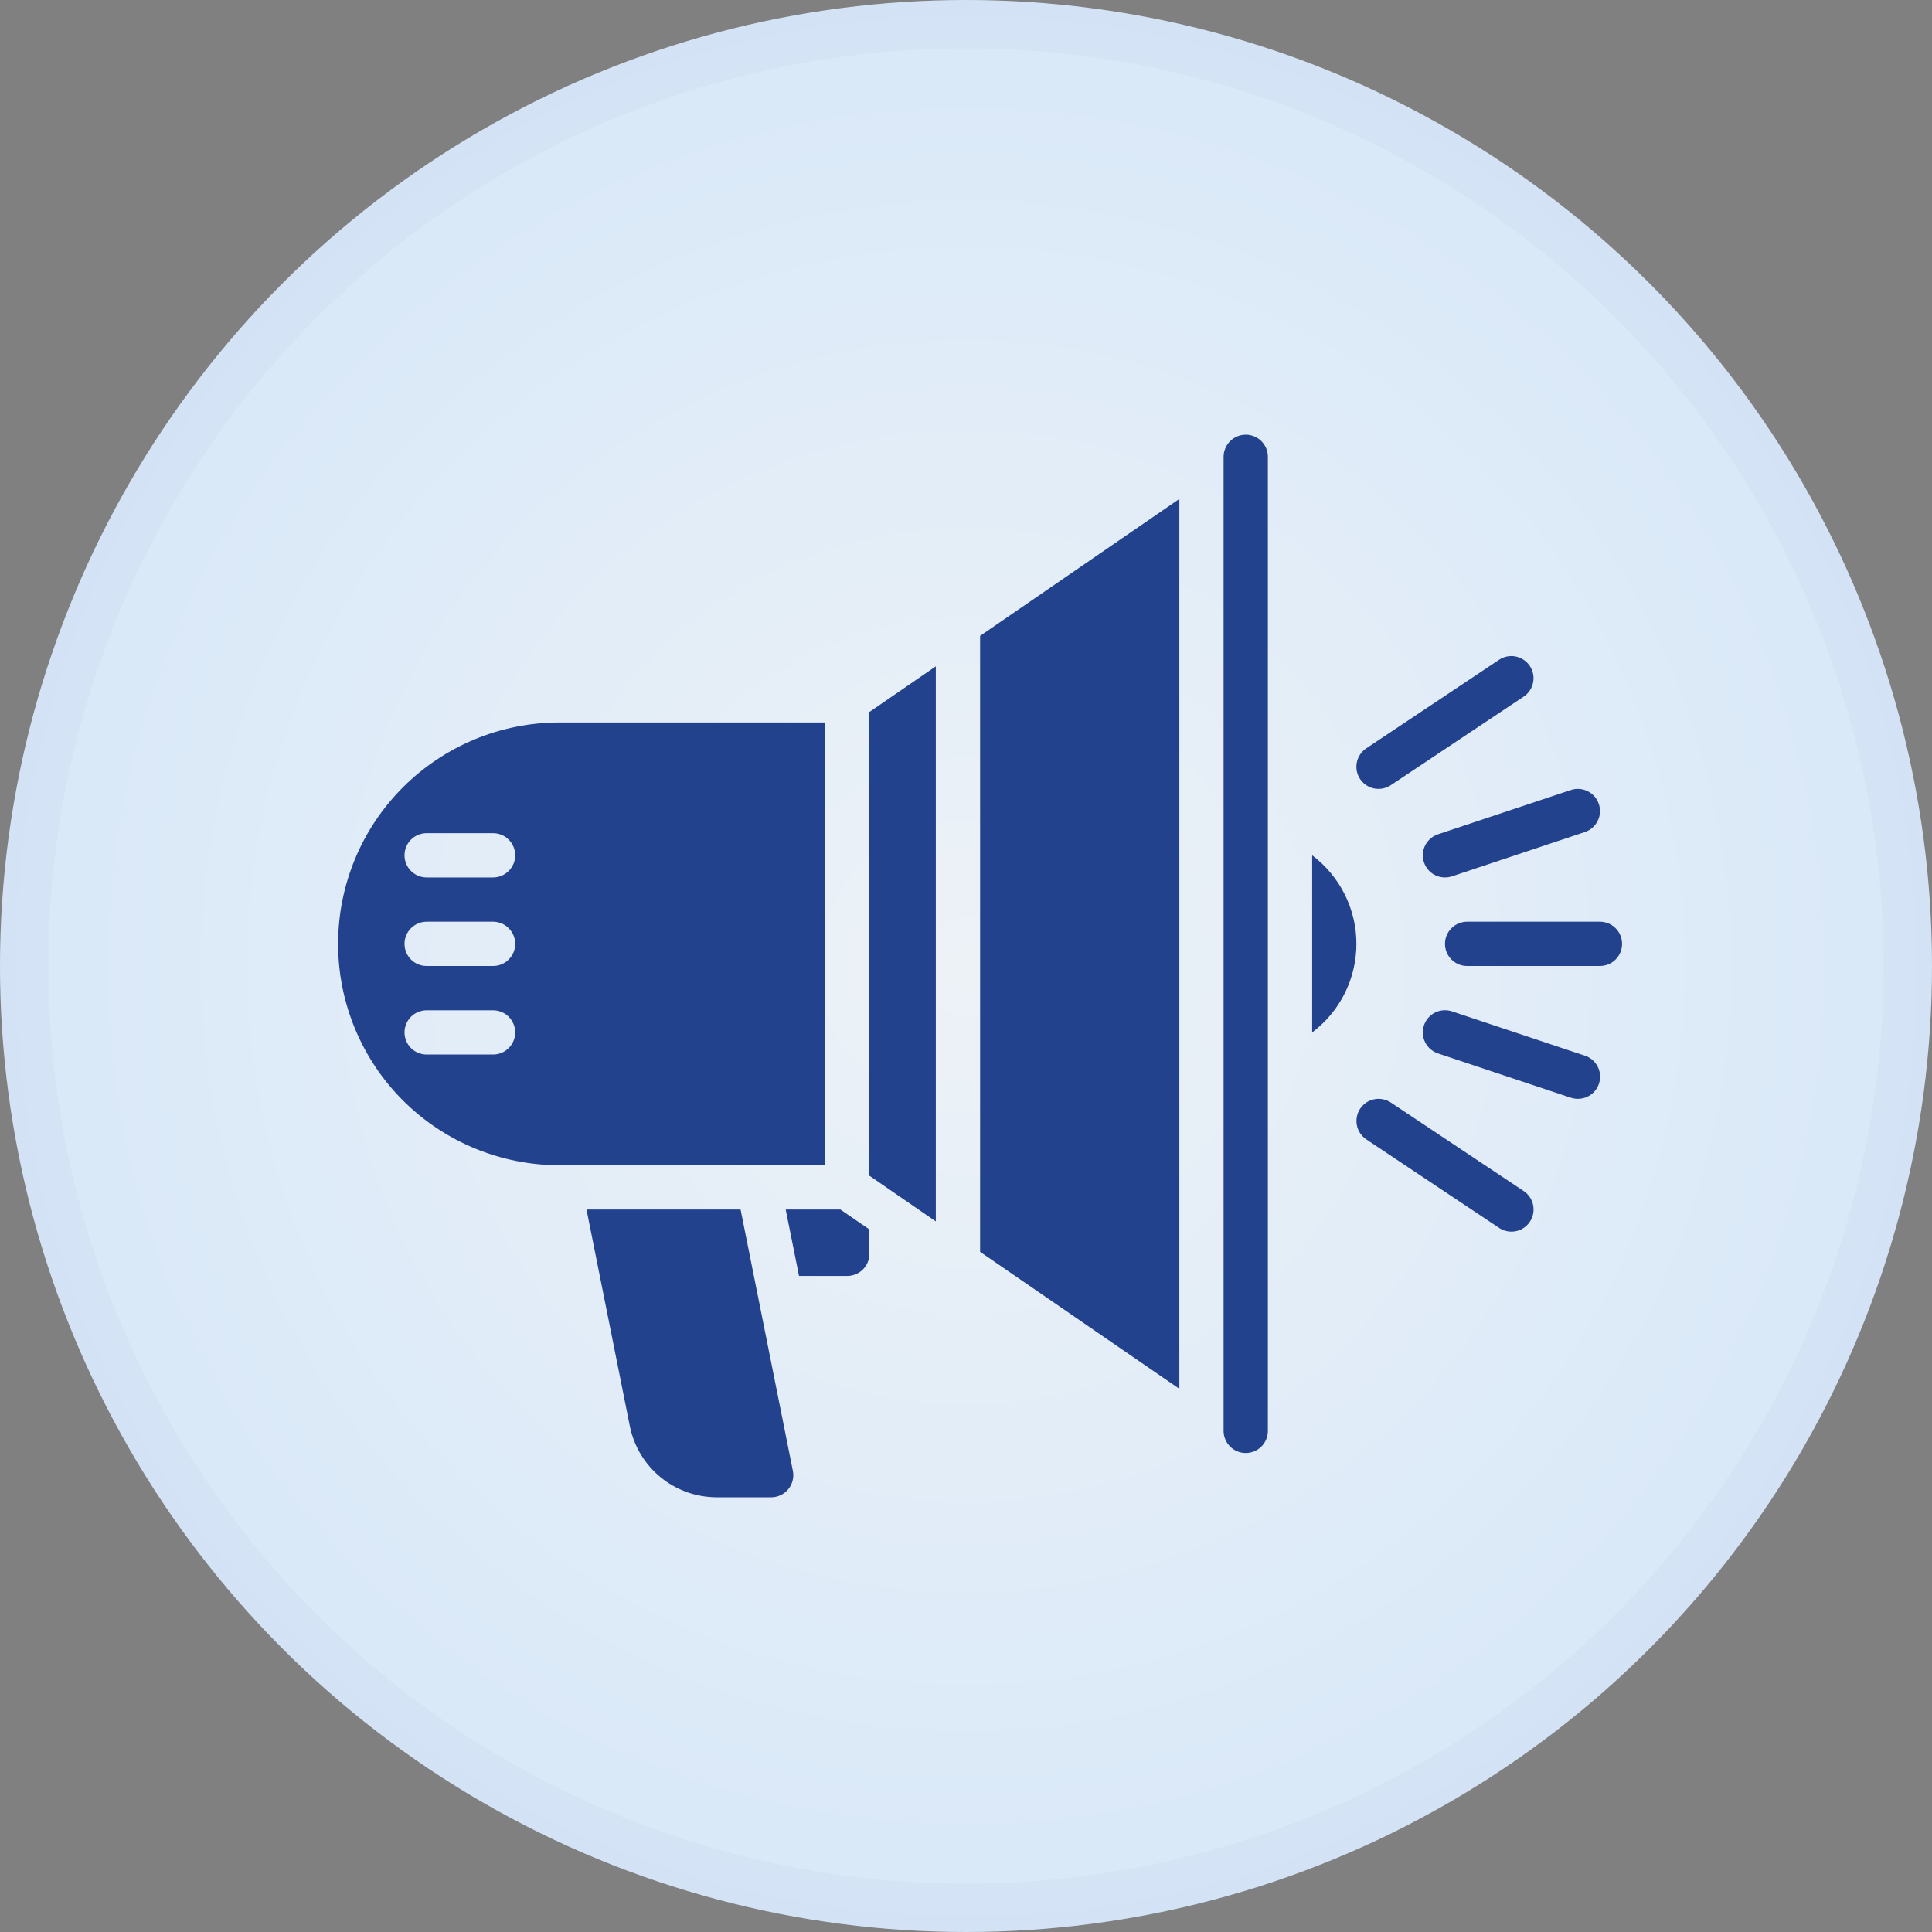
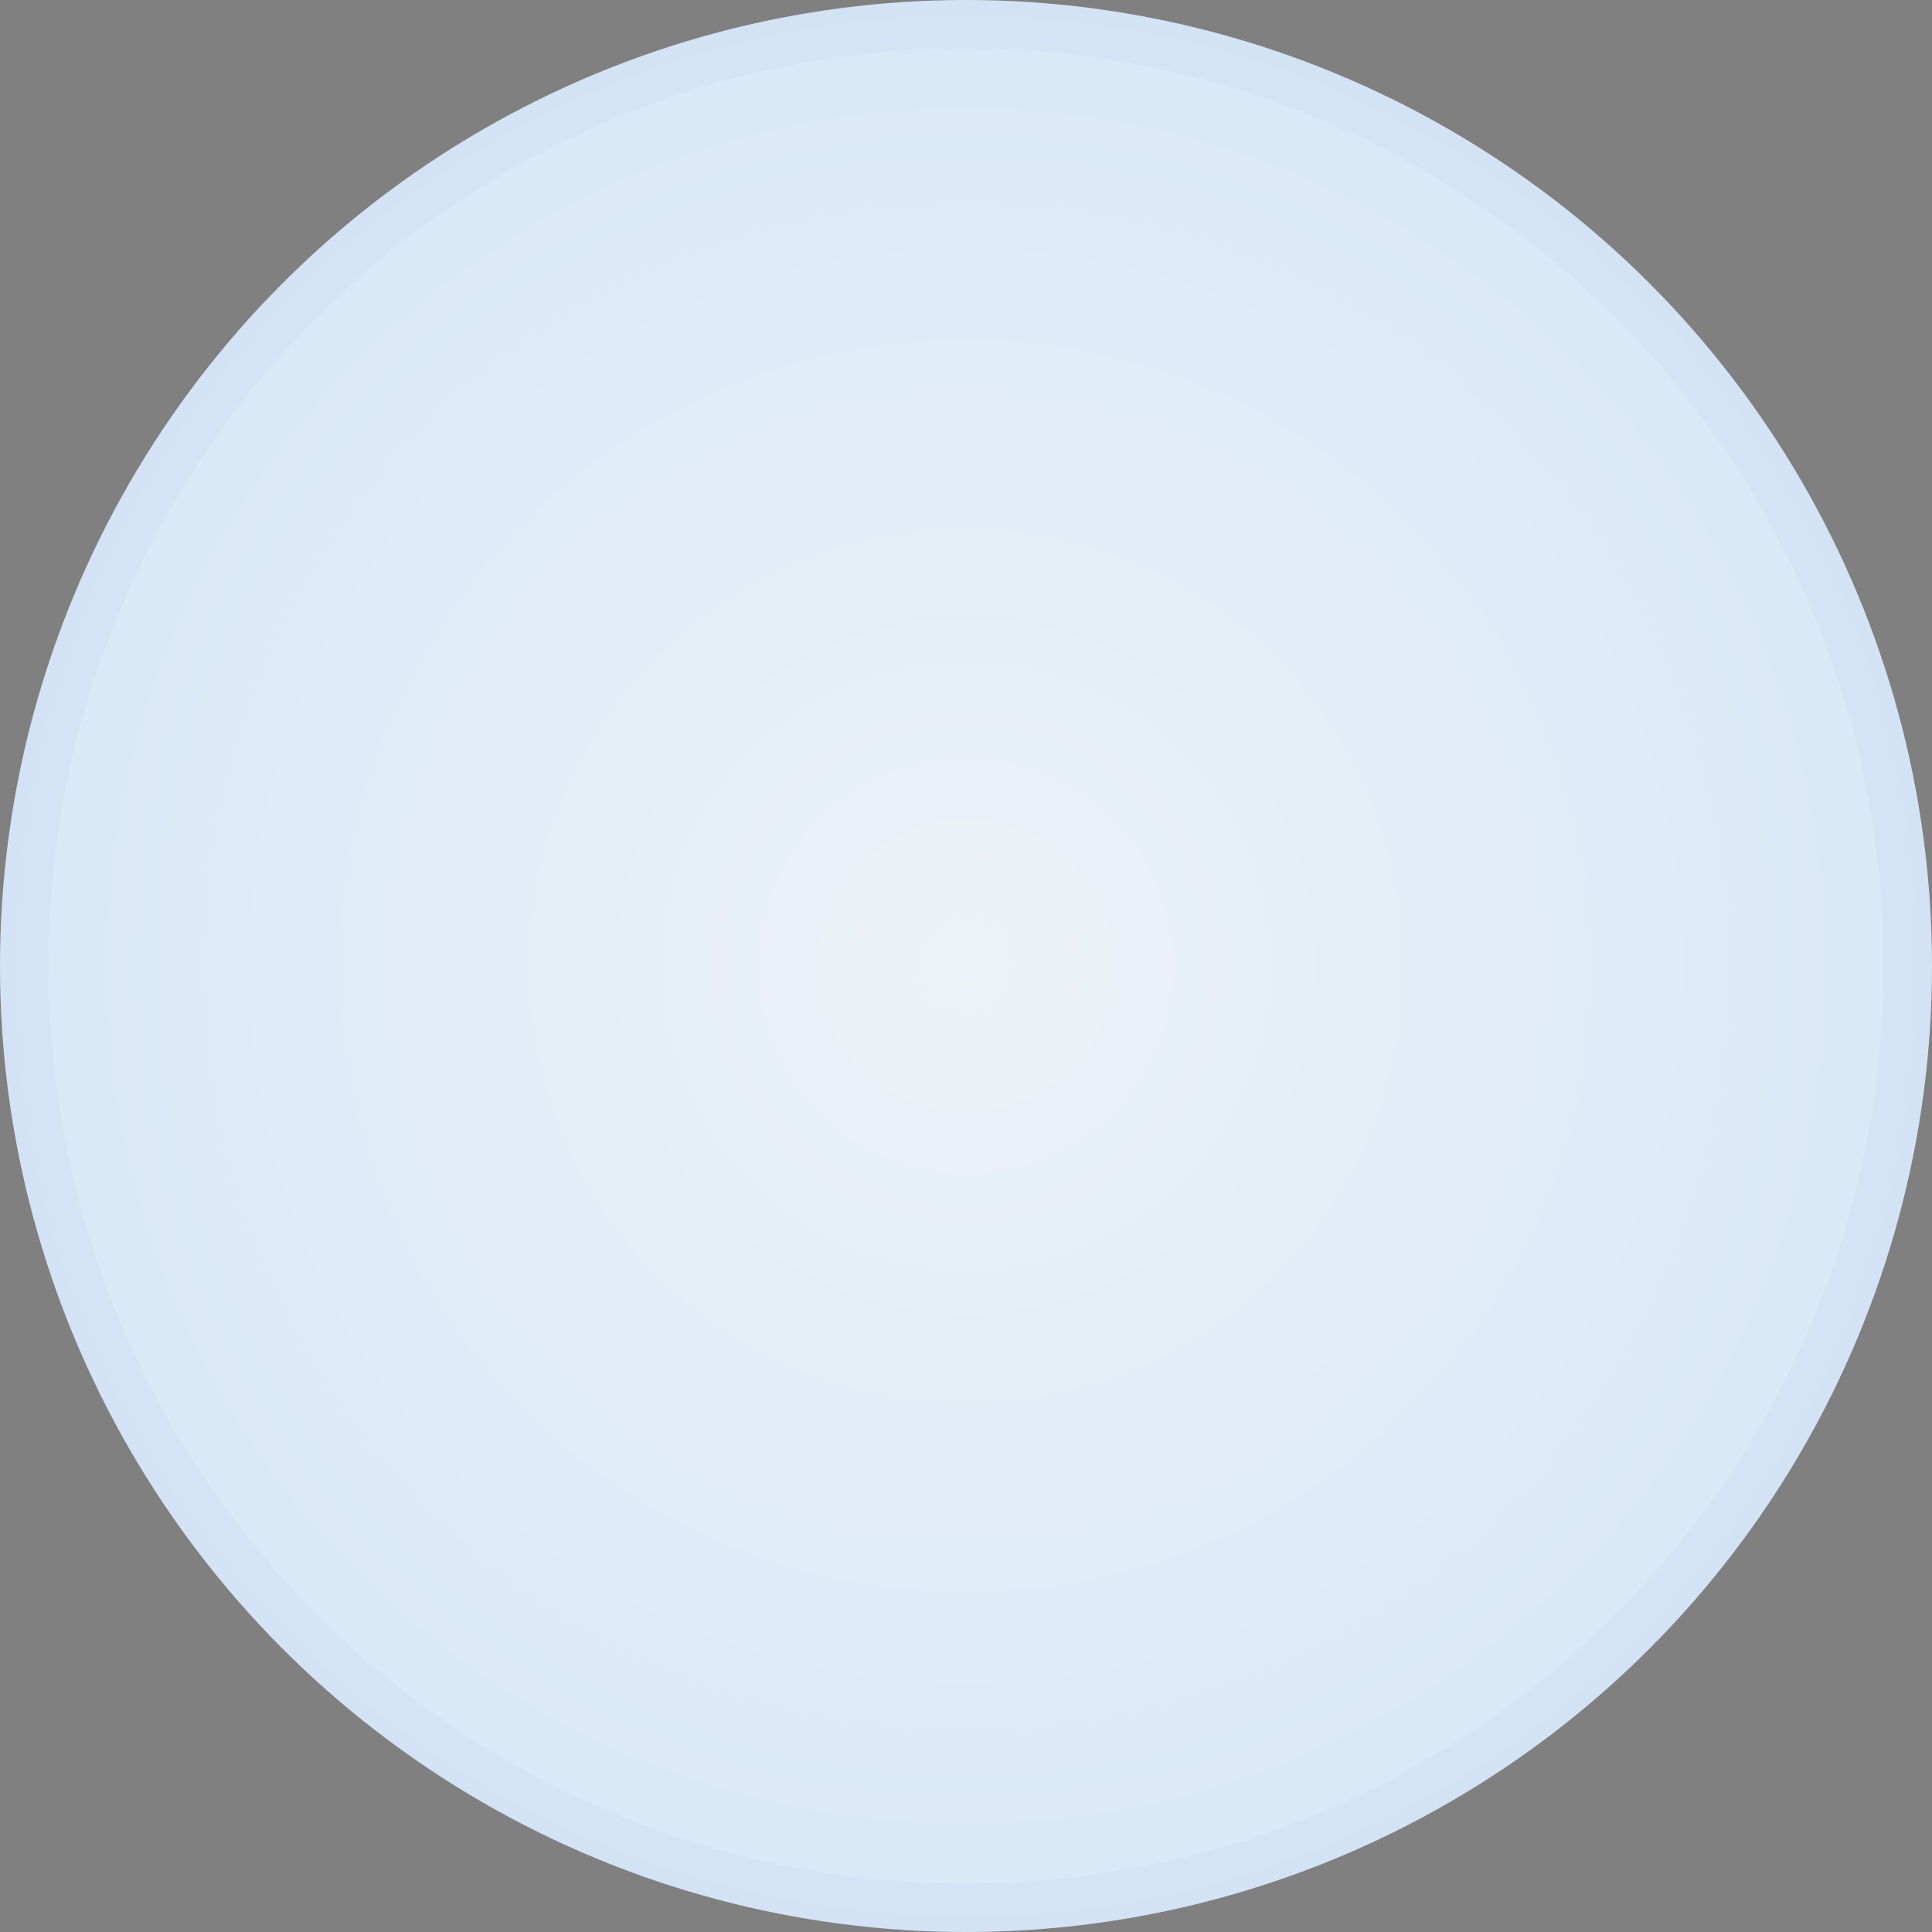
<svg xmlns="http://www.w3.org/2000/svg" width="40" height="40" viewBox="0 0 40 40" fill="none">
  <rect x="0" y="0" width="40" height="40" fill="#808080" stroke="none" />
  <circle cx="20" cy="20" r="20" fill="url(#paint0_radial_90_124)" />
  <circle cx="20" cy="20" r="19.5" stroke="#23428E" stroke-opacity="0.03" />
-   <path d="M28.542 16.333C28.443 16.334 28.347 16.302 28.268 16.243C28.189 16.185 28.131 16.102 28.102 16.008C28.074 15.914 28.076 15.813 28.11 15.72C28.143 15.628 28.205 15.548 28.287 15.494L31.037 13.66C31.087 13.627 31.143 13.604 31.202 13.592C31.261 13.58 31.322 13.58 31.381 13.592C31.44 13.604 31.496 13.627 31.546 13.661C31.596 13.694 31.639 13.737 31.672 13.787C31.706 13.837 31.729 13.893 31.741 13.953C31.753 14.012 31.753 14.072 31.741 14.131C31.729 14.191 31.706 14.247 31.672 14.297C31.639 14.347 31.596 14.39 31.546 14.423L28.796 16.256C28.72 16.306 28.632 16.333 28.542 16.333ZM29.917 18.167C29.808 18.167 29.702 18.128 29.619 18.058C29.537 17.987 29.481 17.889 29.464 17.782C29.447 17.674 29.468 17.564 29.524 17.471C29.581 17.378 29.669 17.308 29.772 17.273L32.522 16.357C32.637 16.318 32.763 16.327 32.872 16.382C32.981 16.436 33.064 16.532 33.102 16.647C33.141 16.763 33.132 16.889 33.077 16.998C33.023 17.106 32.927 17.189 32.812 17.227L30.061 18.144C30.015 18.159 29.966 18.167 29.917 18.167ZM31.292 25.5C31.201 25.5 31.113 25.473 31.038 25.423L28.288 23.59C28.238 23.556 28.195 23.513 28.161 23.463C28.128 23.413 28.104 23.357 28.093 23.298C28.081 23.239 28.081 23.178 28.093 23.119C28.104 23.06 28.127 23.004 28.161 22.954C28.194 22.904 28.237 22.861 28.287 22.827C28.337 22.794 28.393 22.771 28.452 22.759C28.511 22.747 28.572 22.747 28.631 22.759C28.69 22.77 28.746 22.794 28.797 22.827L31.547 24.66C31.628 24.715 31.691 24.794 31.724 24.887C31.757 24.98 31.759 25.081 31.731 25.175C31.702 25.269 31.644 25.351 31.565 25.41C31.486 25.469 31.39 25.5 31.292 25.5ZM32.667 22.75C32.617 22.75 32.569 22.742 32.522 22.727L29.772 21.81C29.656 21.771 29.561 21.689 29.506 21.58C29.452 21.471 29.443 21.345 29.481 21.23C29.52 21.114 29.602 21.019 29.711 20.964C29.82 20.91 29.946 20.901 30.061 20.939L32.812 21.856C32.916 21.89 33.004 21.959 33.061 22.053C33.118 22.146 33.14 22.257 33.122 22.365C33.105 22.473 33.049 22.571 32.966 22.642C32.882 22.712 32.776 22.751 32.667 22.75ZM33.125 20H30.375C30.253 20 30.137 19.952 30.051 19.866C29.965 19.78 29.917 19.663 29.917 19.542C29.917 19.42 29.965 19.303 30.051 19.218C30.137 19.132 30.253 19.083 30.375 19.083H33.125C33.247 19.083 33.363 19.132 33.449 19.218C33.535 19.303 33.583 19.42 33.583 19.542C33.583 19.663 33.535 19.78 33.449 19.866C33.363 19.952 33.247 20 33.125 20ZM16.267 25.042L16.543 26.417H17.542C17.663 26.417 17.78 26.368 17.866 26.282C17.952 26.197 18 26.08 18 25.958V25.454L17.399 25.042H16.267ZM17.083 24.125V14.958H11.583C10.368 14.958 9.202 15.441 8.342 16.301C7.483 17.16 7 18.326 7 19.542C7 20.757 7.483 21.923 8.342 22.783C9.202 23.642 10.368 24.125 11.583 24.125H17.083ZM10.208 21.833H8.833C8.712 21.833 8.595 21.785 8.509 21.699C8.423 21.613 8.375 21.497 8.375 21.375C8.375 21.253 8.423 21.137 8.509 21.051C8.595 20.965 8.712 20.917 8.833 20.917H10.208C10.33 20.917 10.447 20.965 10.532 21.051C10.618 21.137 10.667 21.253 10.667 21.375C10.667 21.497 10.618 21.613 10.532 21.699C10.447 21.785 10.33 21.833 10.208 21.833ZM10.208 20H8.833C8.712 20 8.595 19.952 8.509 19.866C8.423 19.78 8.375 19.663 8.375 19.542C8.375 19.42 8.423 19.303 8.509 19.218C8.595 19.132 8.712 19.083 8.833 19.083H10.208C10.33 19.083 10.447 19.132 10.532 19.218C10.618 19.303 10.667 19.42 10.667 19.542C10.667 19.663 10.618 19.78 10.532 19.866C10.447 19.952 10.33 20 10.208 20ZM10.208 18.167H8.833C8.712 18.167 8.595 18.118 8.509 18.032C8.423 17.947 8.375 17.83 8.375 17.708C8.375 17.587 8.423 17.47 8.509 17.384C8.595 17.298 8.712 17.25 8.833 17.25H10.208C10.33 17.25 10.447 17.298 10.532 17.384C10.618 17.47 10.667 17.587 10.667 17.708C10.667 17.83 10.618 17.947 10.532 18.032C10.447 18.118 10.33 18.167 10.208 18.167ZM12.143 25.042L13.04 29.526C13.123 29.941 13.348 30.315 13.676 30.584C14.003 30.852 14.414 30.999 14.838 31H15.966C16.034 31 16.101 30.985 16.162 30.956C16.224 30.927 16.278 30.884 16.321 30.832C16.364 30.779 16.395 30.717 16.411 30.651C16.427 30.585 16.429 30.517 16.415 30.45L15.333 25.042H12.143ZM20.292 25.918L24.417 28.754V10.33L20.292 13.165V25.918ZM27.167 17.708V21.375C27.451 21.162 27.682 20.885 27.841 20.567C28 20.248 28.083 19.897 28.083 19.542C28.083 19.186 28 18.835 27.841 18.517C27.682 18.199 27.451 17.922 27.167 17.708ZM25.792 9C25.67 9 25.553 9.048 25.468 9.134C25.382 9.22 25.333 9.337 25.333 9.458V29.625C25.333 29.747 25.382 29.863 25.468 29.949C25.553 30.035 25.67 30.083 25.792 30.083C25.913 30.083 26.03 30.035 26.116 29.949C26.202 29.863 26.25 29.747 26.25 29.625V9.458C26.25 9.337 26.202 9.22 26.116 9.134C26.03 9.048 25.913 9 25.792 9ZM18 24.342L19.375 25.288V13.796L18 14.741V24.342Z" fill="#23428E" />
  <defs>
    <radialGradient id="paint0_radial_90_124" cx="0" cy="0" r="1" gradientUnits="userSpaceOnUse" gradientTransform="translate(20 20) rotate(90) scale(20)">
      <stop stop-color="#EDF2F7" />
      <stop offset="1" stop-color="#D8E8F8" />
    </radialGradient>
  </defs>
</svg>